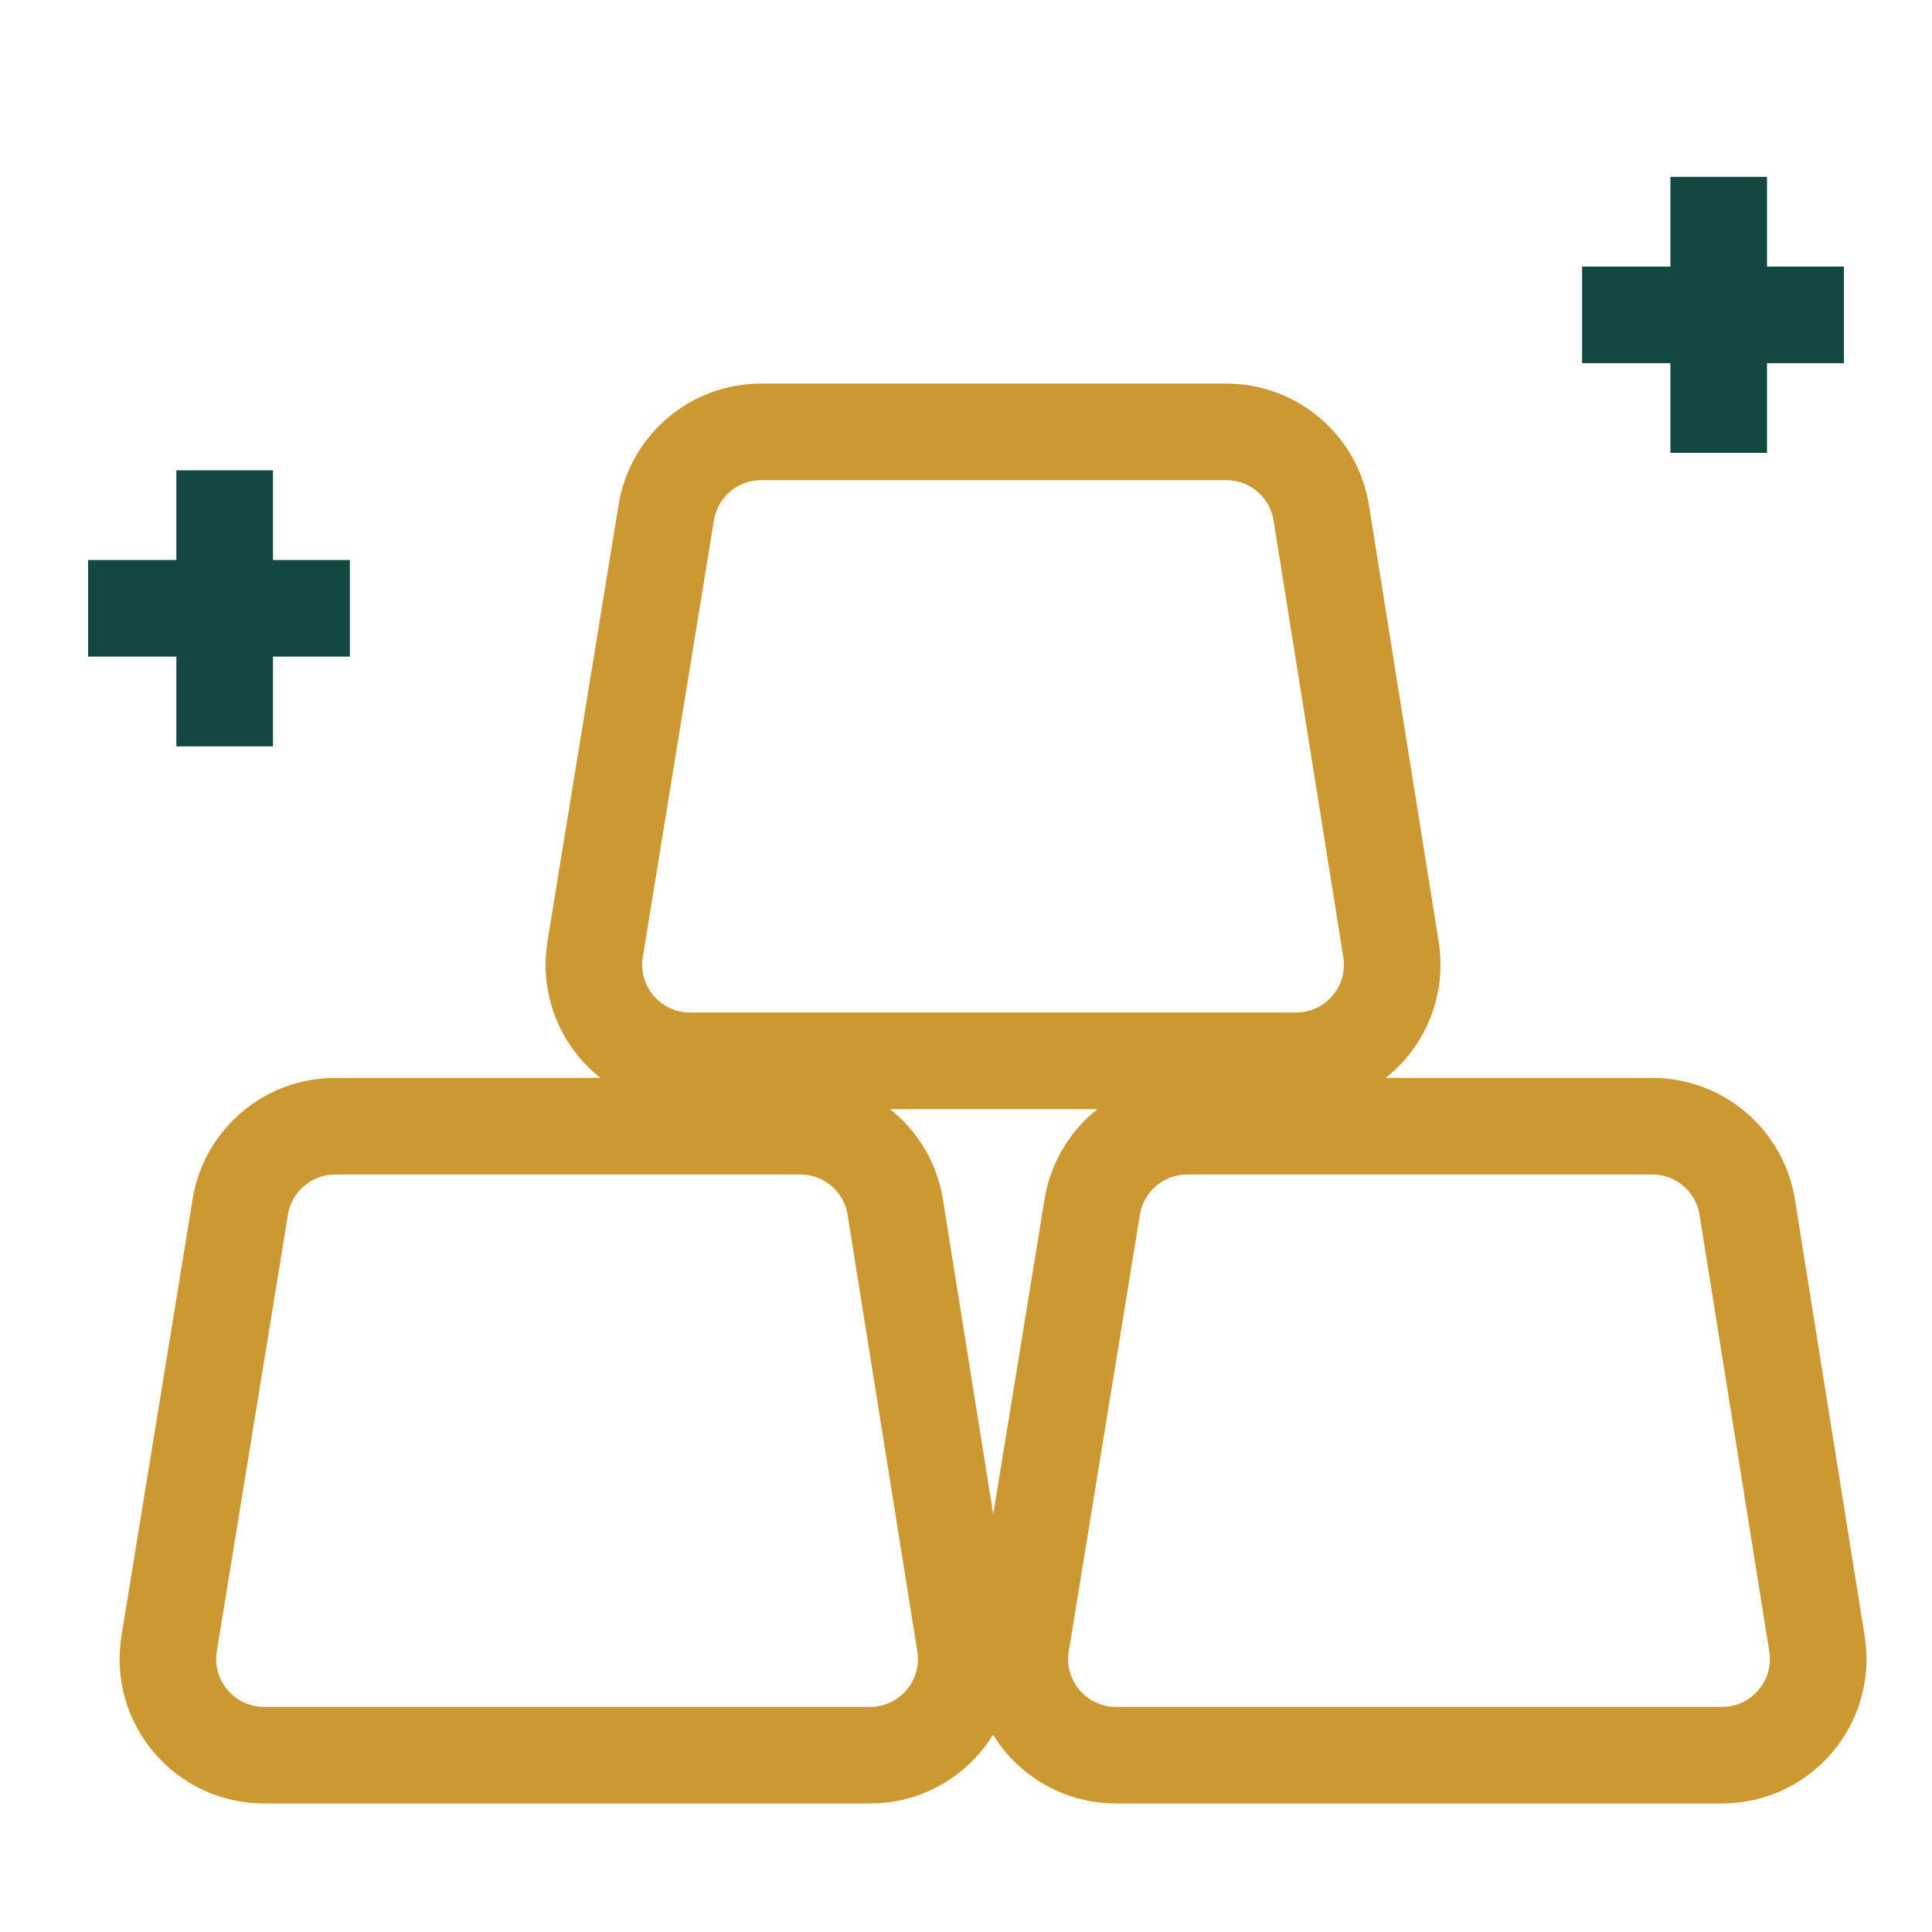
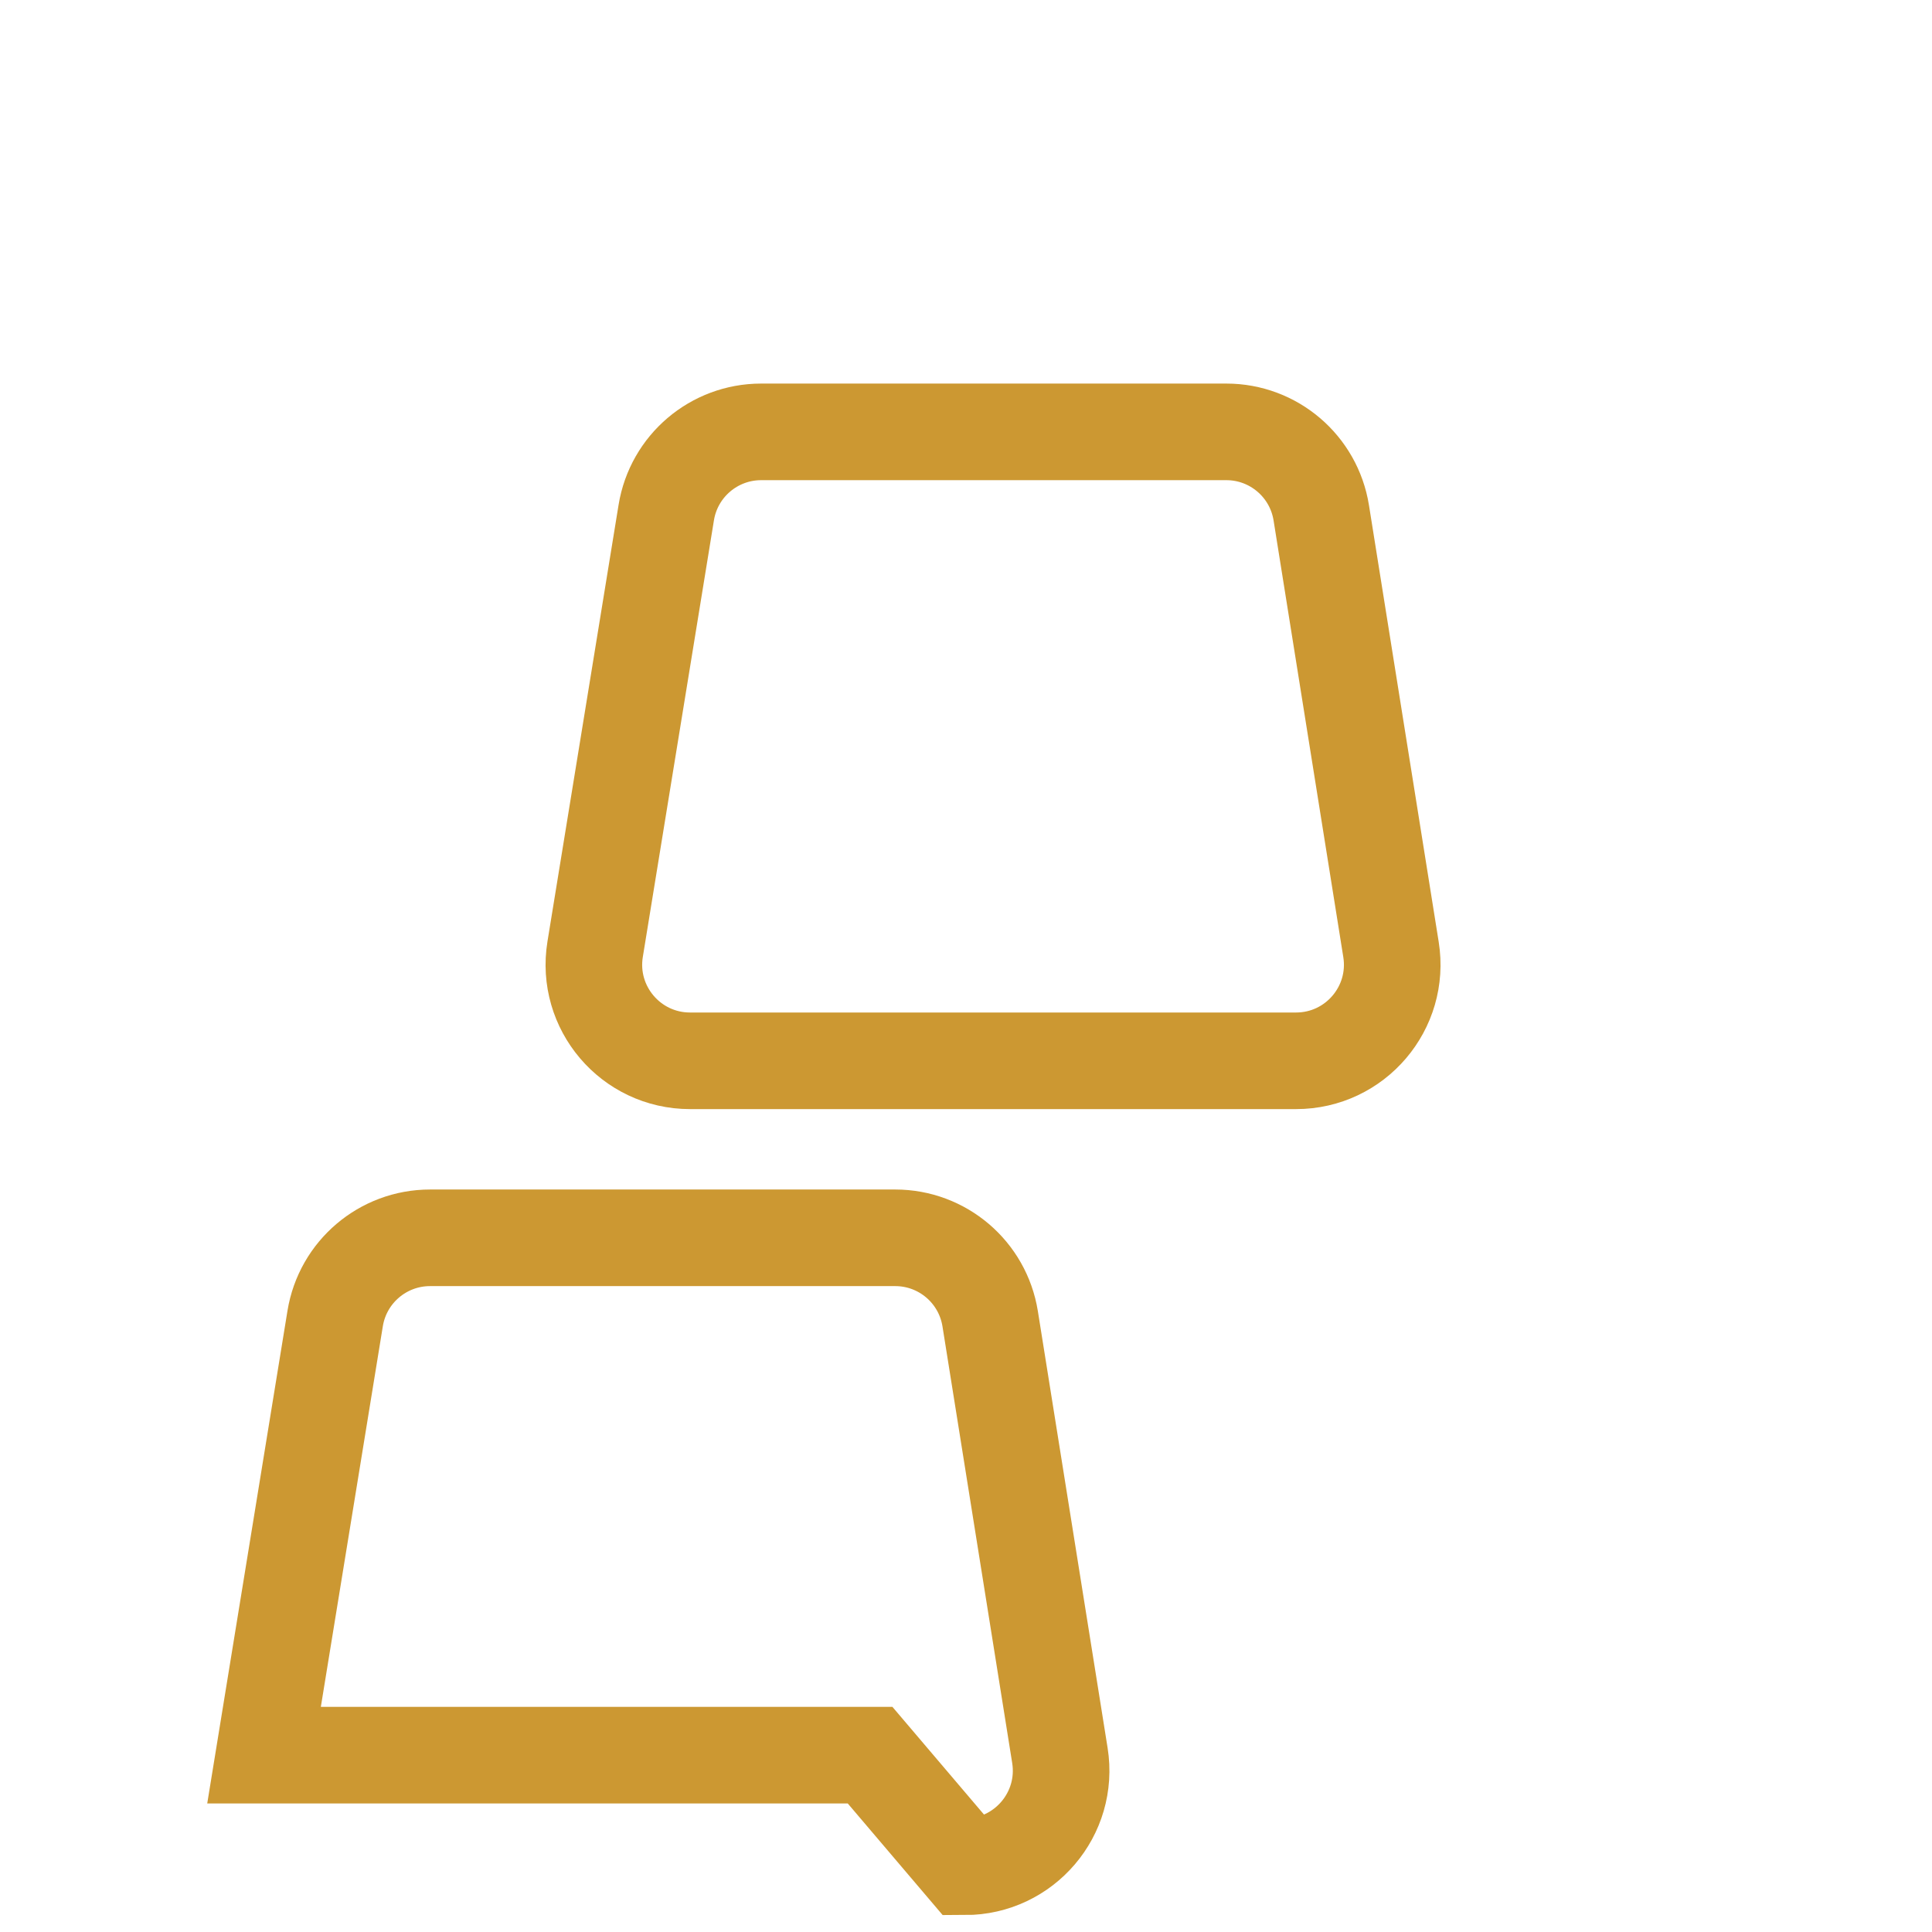
<svg xmlns="http://www.w3.org/2000/svg" id="Layer_1" data-name="Layer 1" viewBox="0 0 400 400">
  <path d="M268.336,219.628h-125.474c-12.27,0-21.617-10.993-19.645-23.103l14.725-90.407c1.569-9.631,9.887-16.704,19.645-16.704h96.313c9.781,0,18.112,7.107,19.655,16.765l14.437,90.407c1.931,12.091-7.41,23.042-19.655,23.042Z" fill="none" stroke="#cc9832" stroke-miterlimit="10" stroke-width="20" />
  <g>
-     <path d="M180.141,363.386H54.666c-12.27,0-21.617-10.993-19.645-23.103l14.725-90.407c1.569-9.631,9.887-16.704,19.645-16.704h96.313c9.781,0,18.112,7.107,19.655,16.765l14.437,90.407c1.931,12.091-7.41,23.042-19.655,23.042Z" fill="none" stroke="#cc9832" stroke-miterlimit="10" stroke-width="20" />
-     <path d="M356.532,363.386h-125.474c-12.27,0-21.617-10.993-19.645-23.103l14.725-90.407c1.569-9.631,9.887-16.704,19.645-16.704h96.313c9.781,0,18.112,7.107,19.655,16.765l14.437,90.407c1.931,12.091-7.41,23.042-19.655,23.042Z" fill="none" stroke="#cc9832" stroke-miterlimit="10" stroke-width="20" />
+     <path d="M180.141,363.386H54.666l14.725-90.407c1.569-9.631,9.887-16.704,19.645-16.704h96.313c9.781,0,18.112,7.107,19.655,16.765l14.437,90.407c1.931,12.091-7.41,23.042-19.655,23.042Z" fill="none" stroke="#cc9832" stroke-miterlimit="10" stroke-width="20" />
  </g>
-   <line x1="355.842" y1="36.614" x2="355.842" y2="93.766" fill="none" stroke="#134842" stroke-miterlimit="10" stroke-width="20" />
-   <line x1="327.56" y1="65.19" x2="381.766" y2="65.19" fill="none" stroke="#134842" stroke-miterlimit="10" stroke-width="20" />
-   <line x1="46.515" y1="97.369" x2="46.515" y2="154.521" fill="none" stroke="#134842" stroke-miterlimit="10" stroke-width="20" />
-   <line x1="18.234" y1="125.945" x2="72.44" y2="125.945" fill="none" stroke="#134842" stroke-miterlimit="10" stroke-width="20" />
</svg>